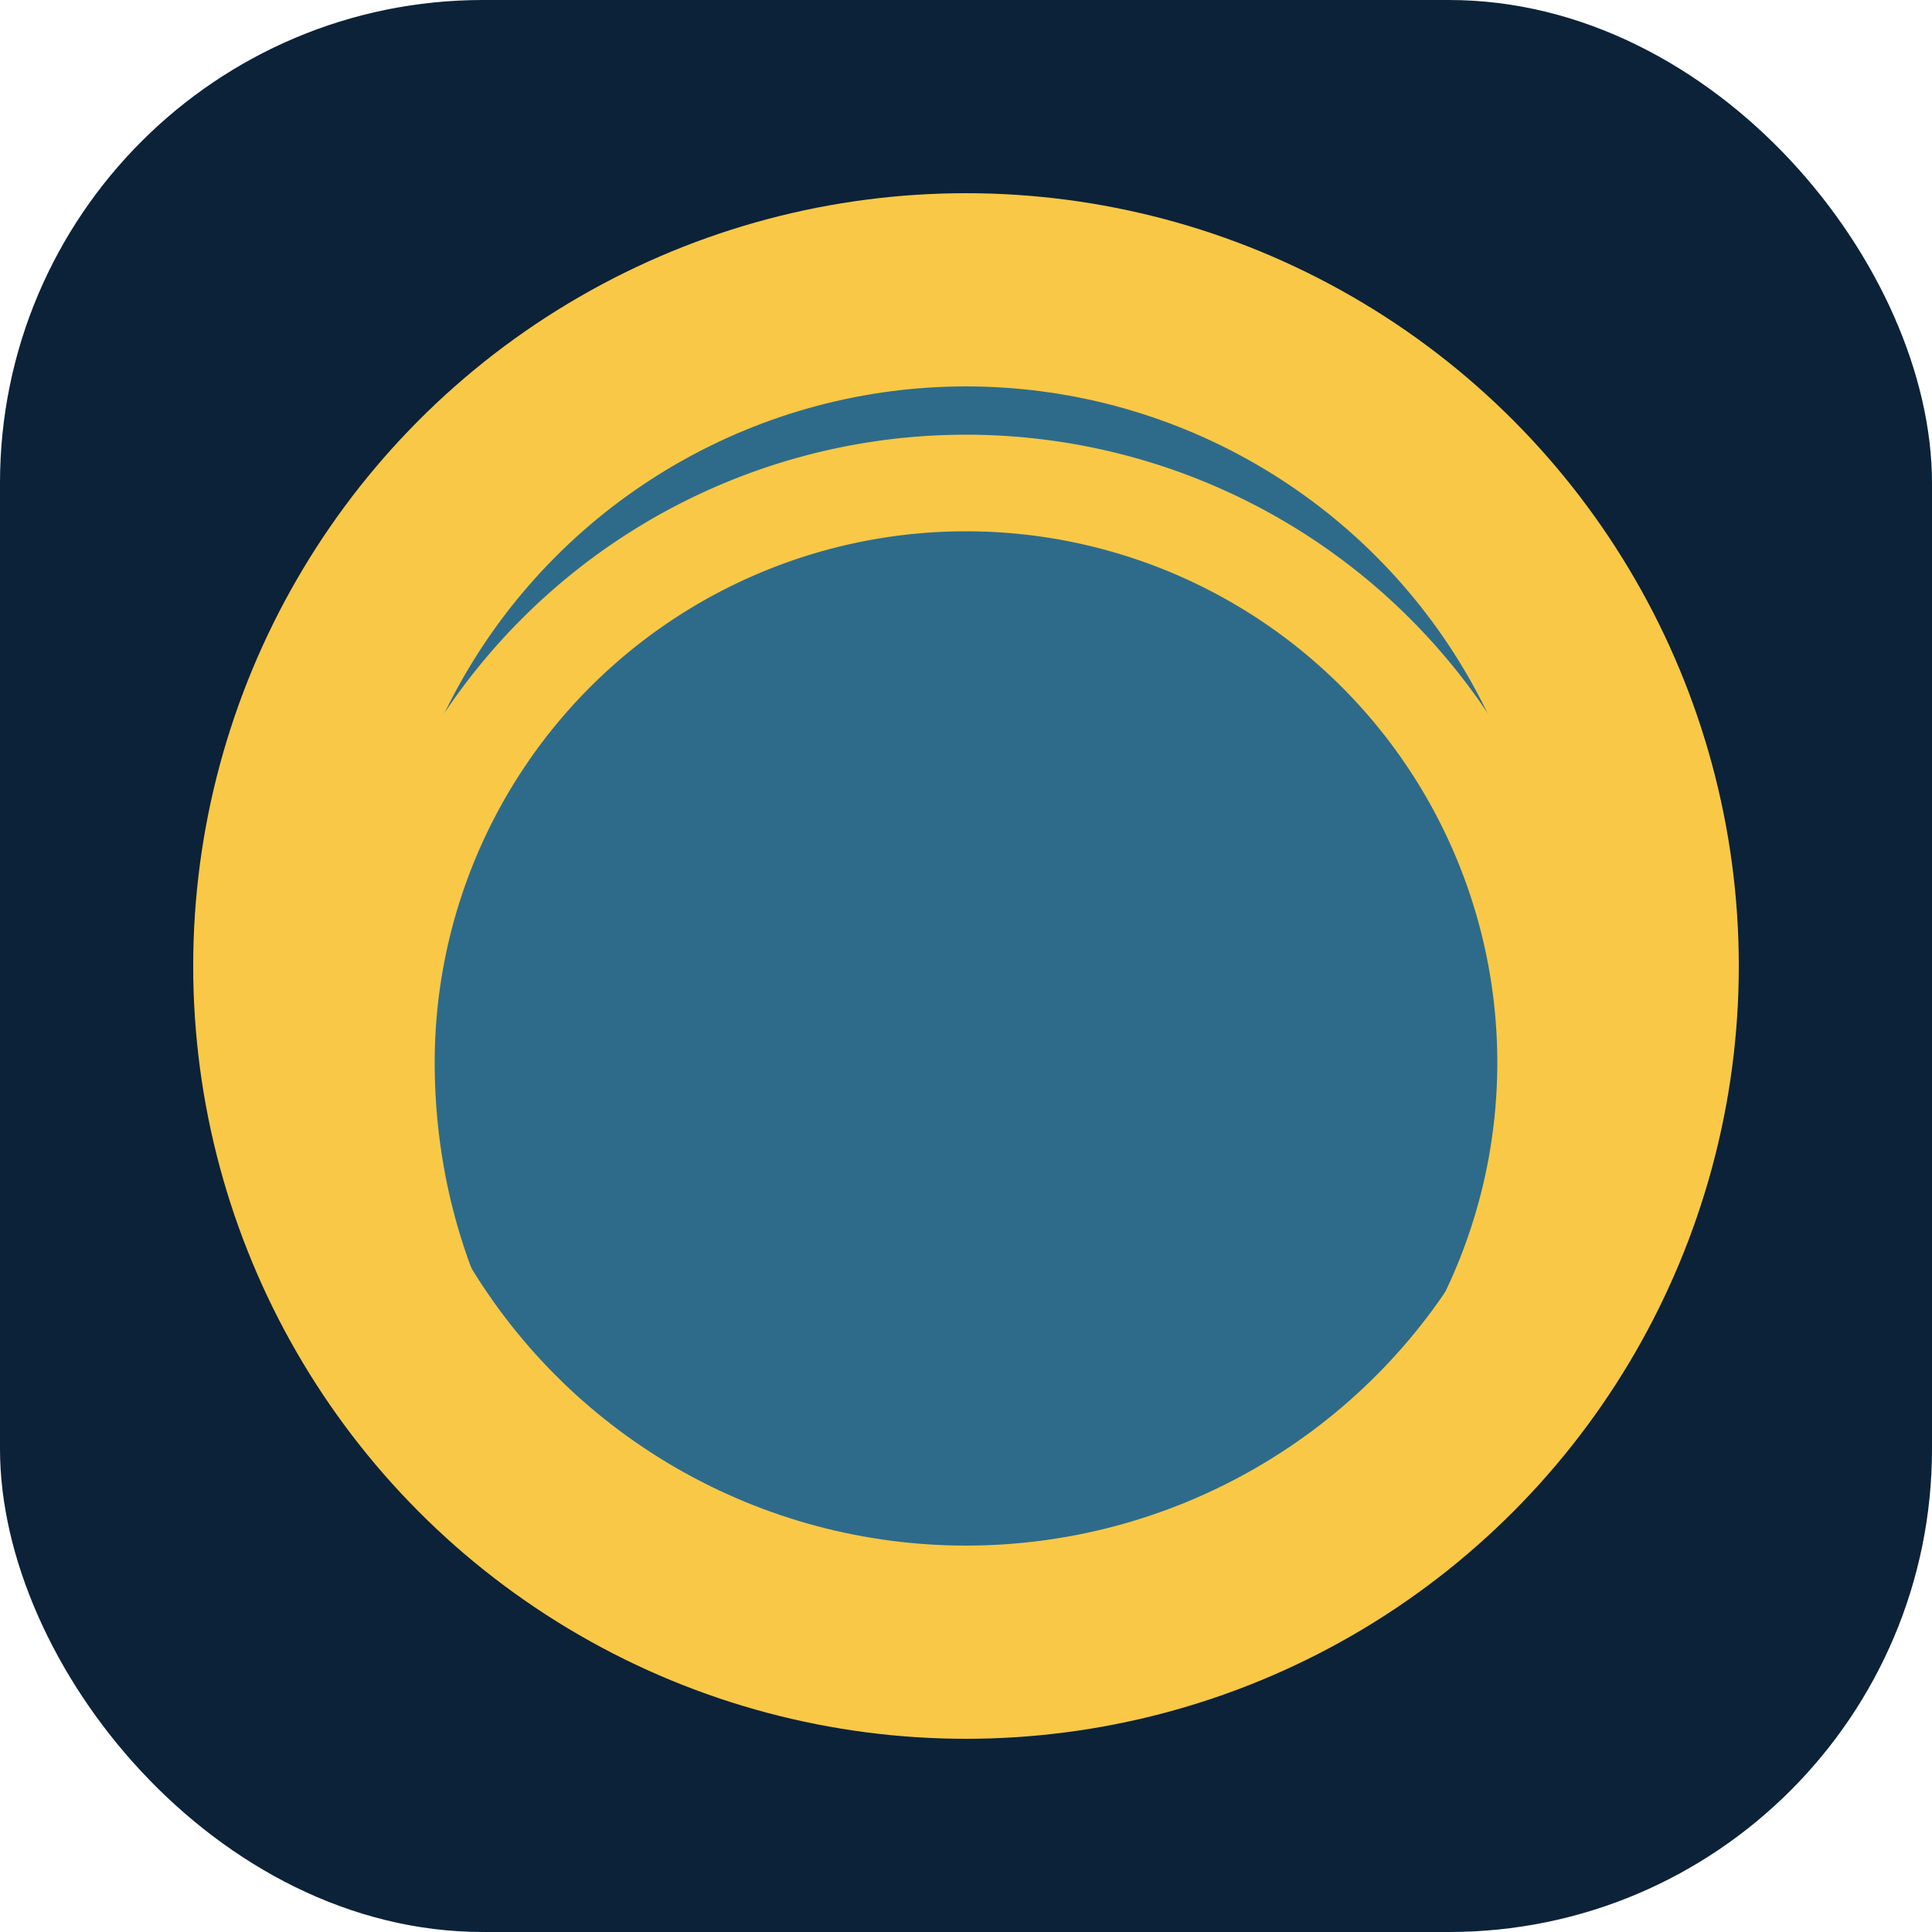
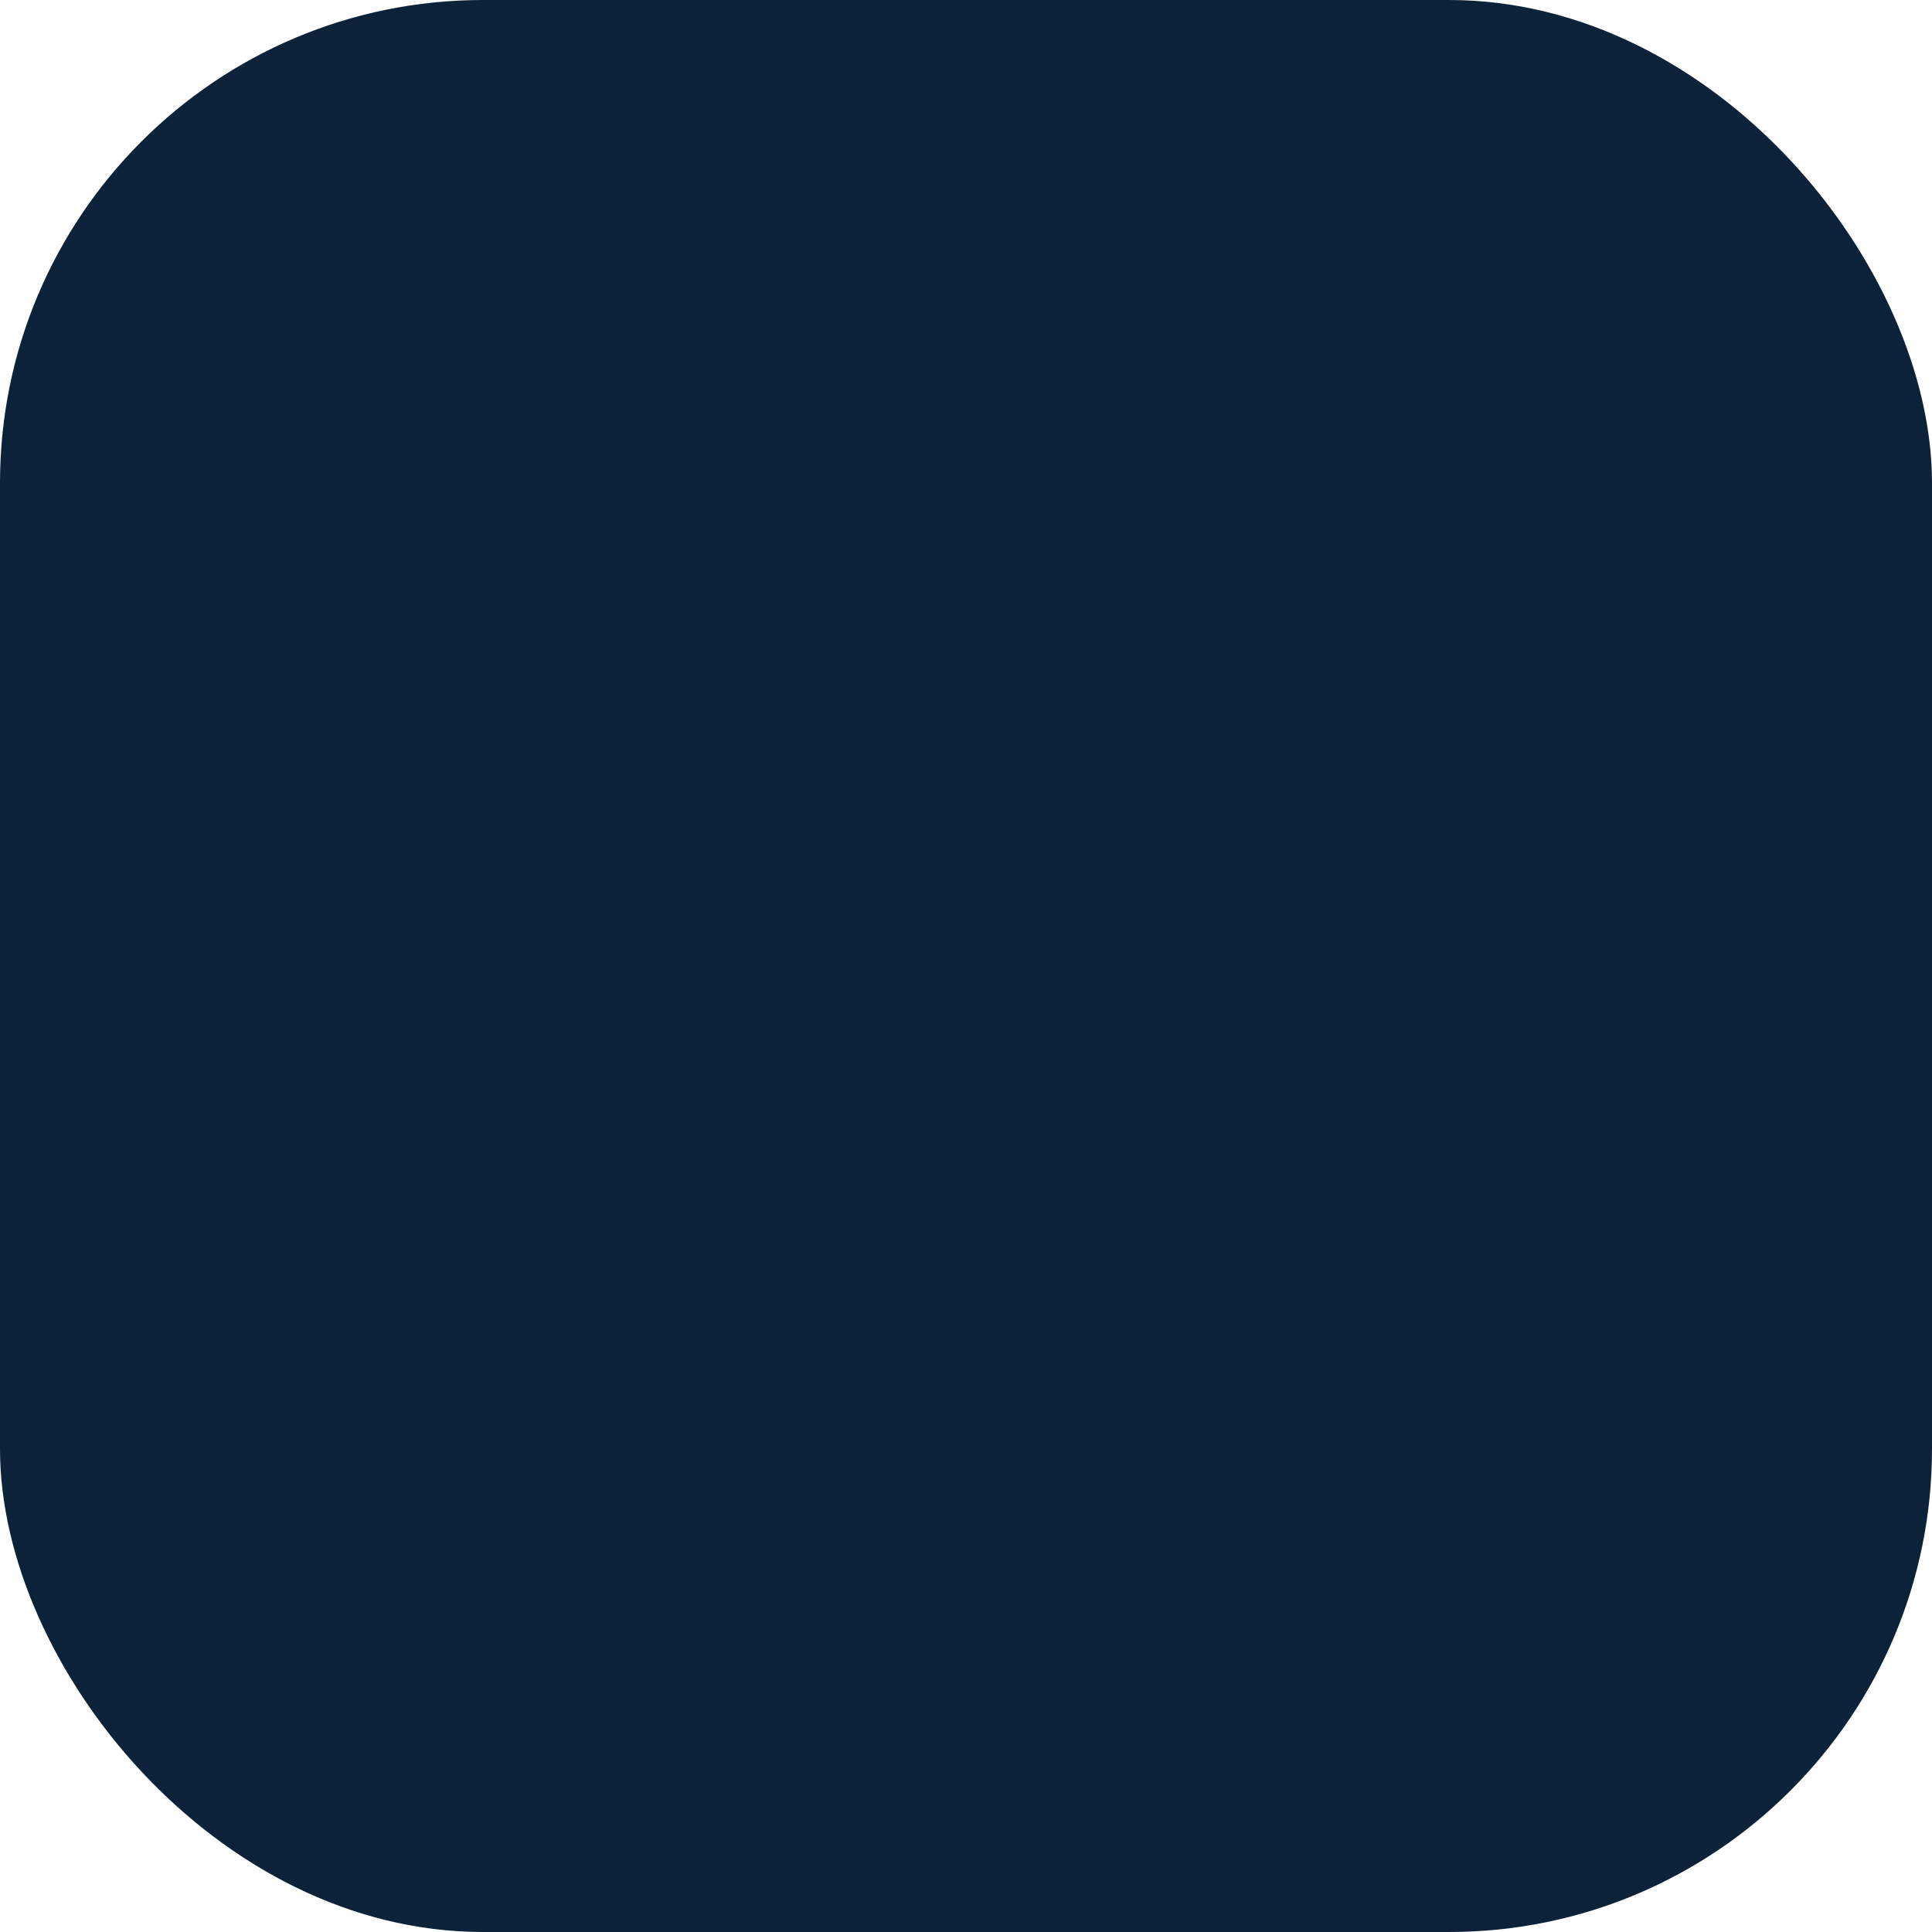
<svg xmlns="http://www.w3.org/2000/svg" width="40" height="40" viewBox="0 0 40 40">
  <rect width="40" height="40" rx="10" fill="#0C2239" />
-   <circle cx="20" cy="20" r="14" stroke="#F9C846" stroke-width="4" fill="#2E6B8B" />
-   <path d="M32 22a12 12 0 00-24 0c0 6 4 12 12 12a12 12 0 0012-12z" fill="none" stroke="#F9C846" stroke-width="2" />
</svg>